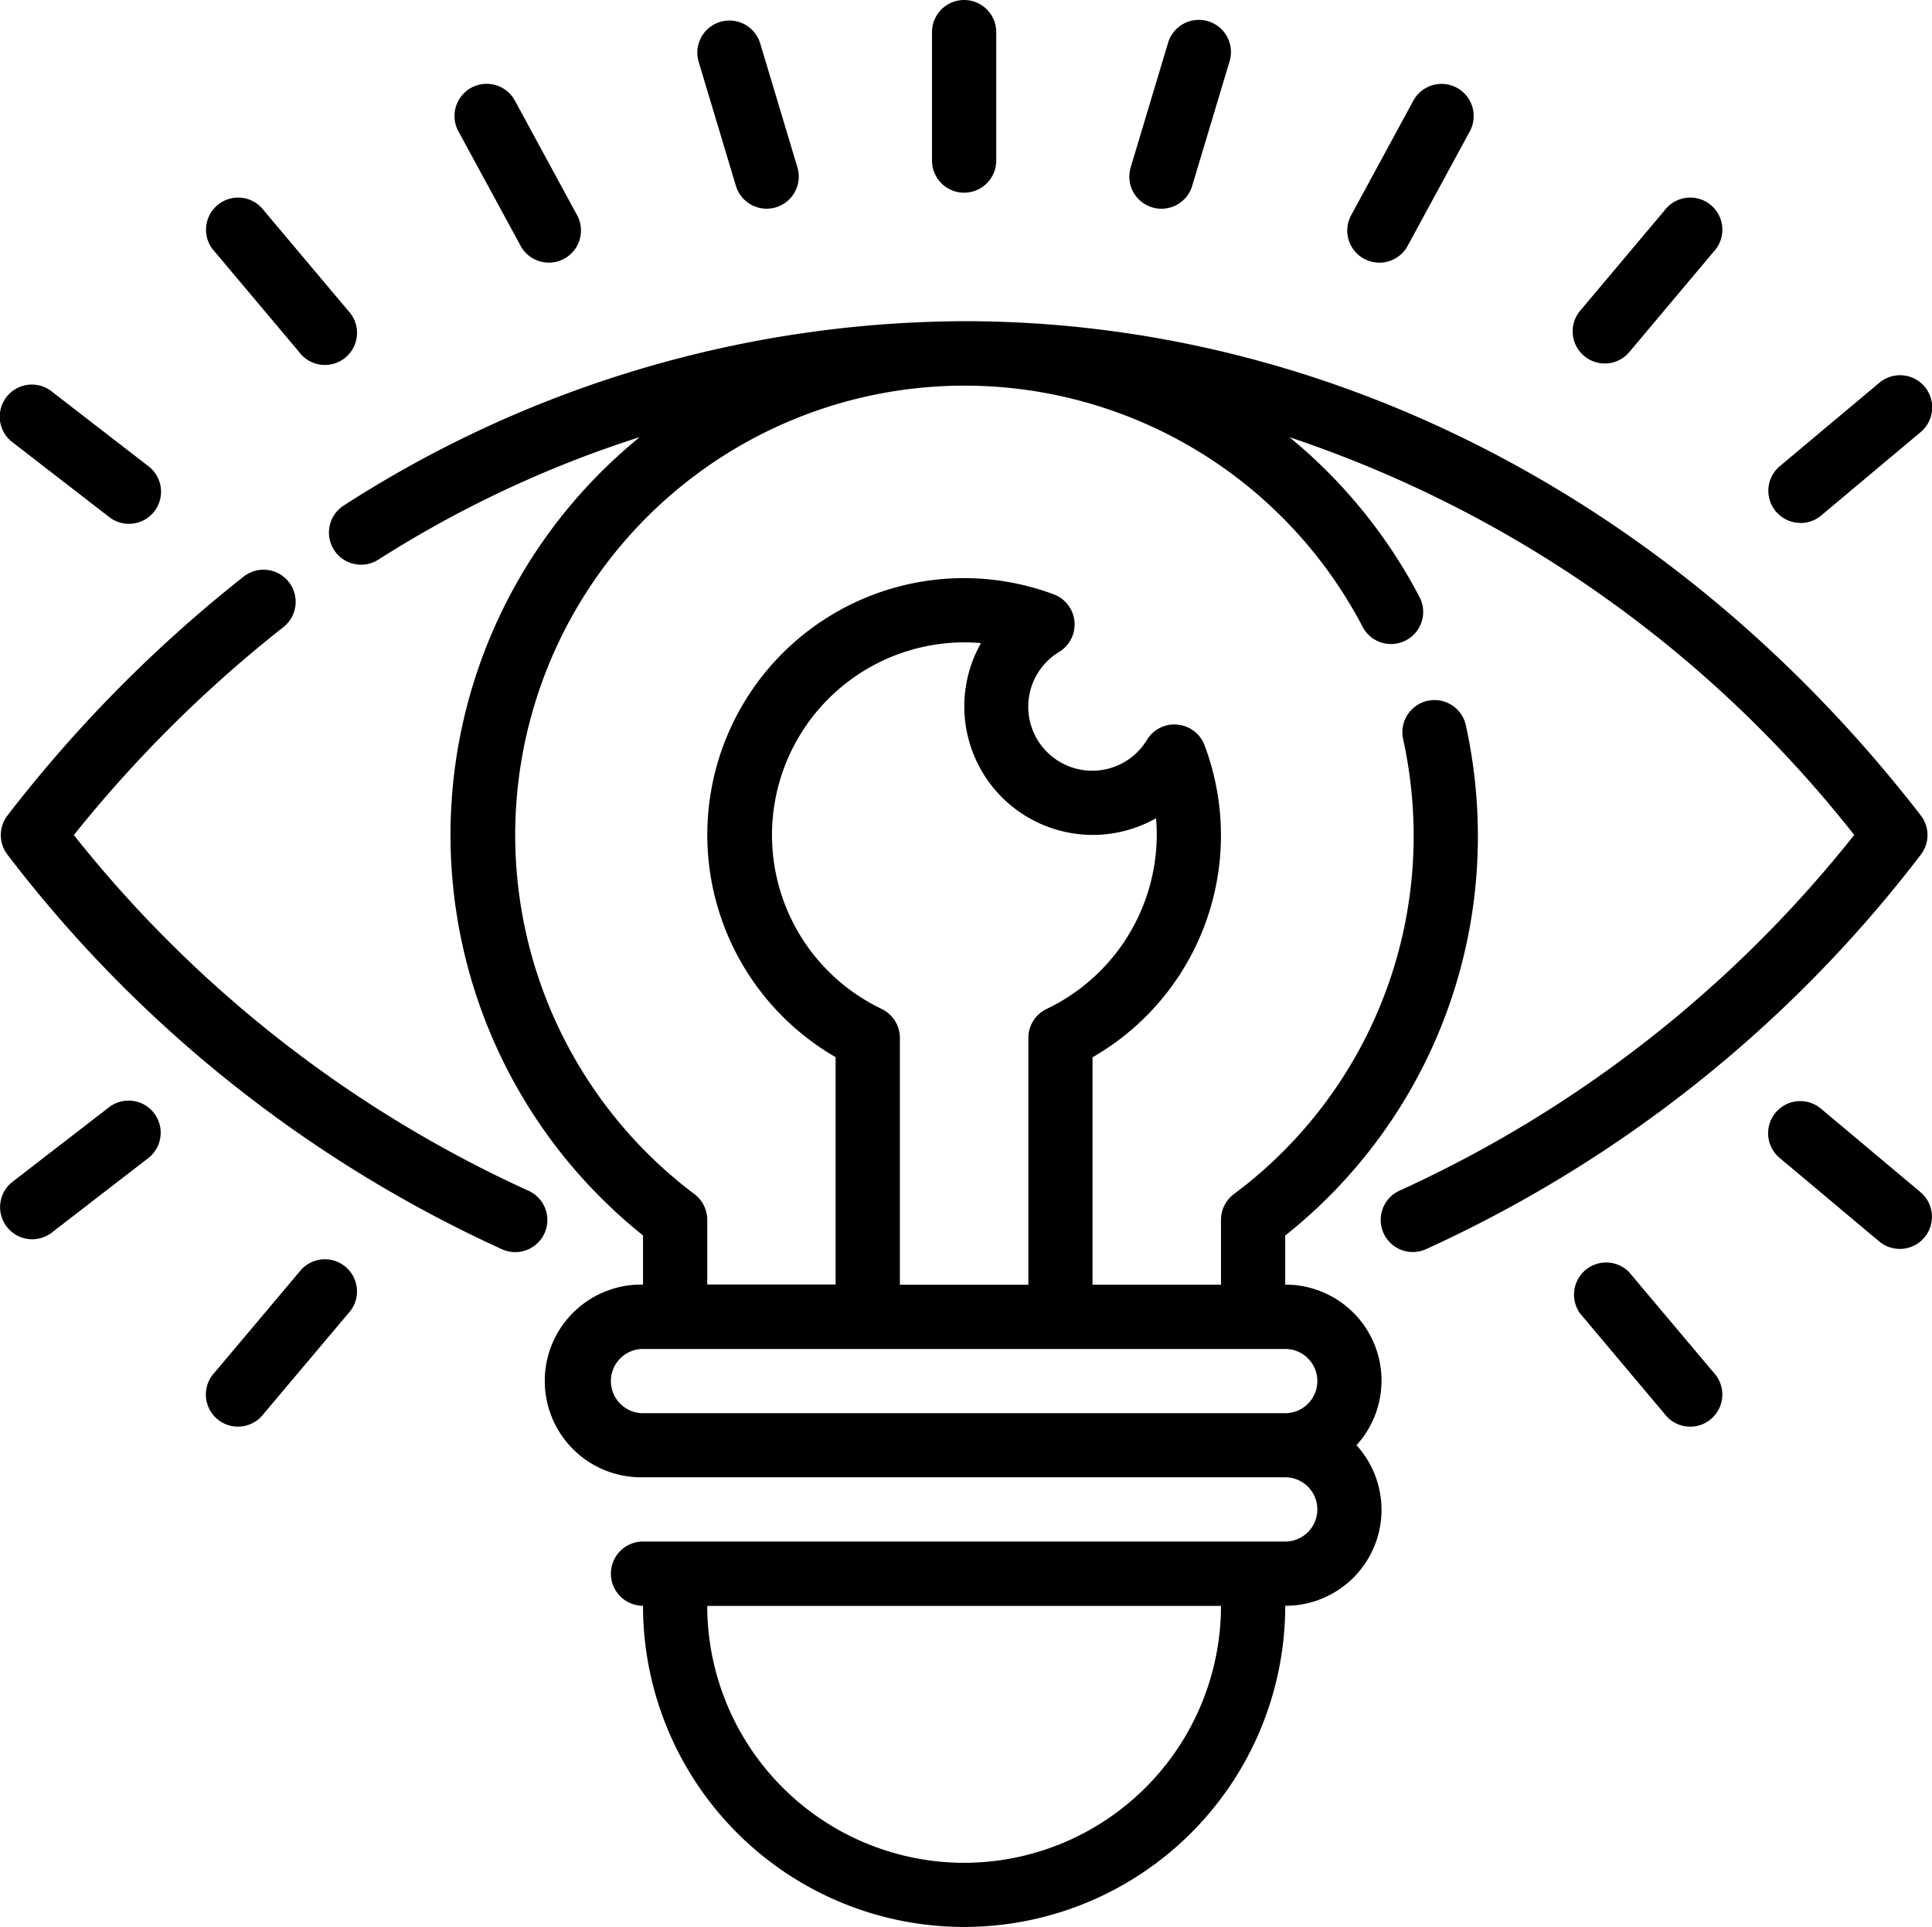
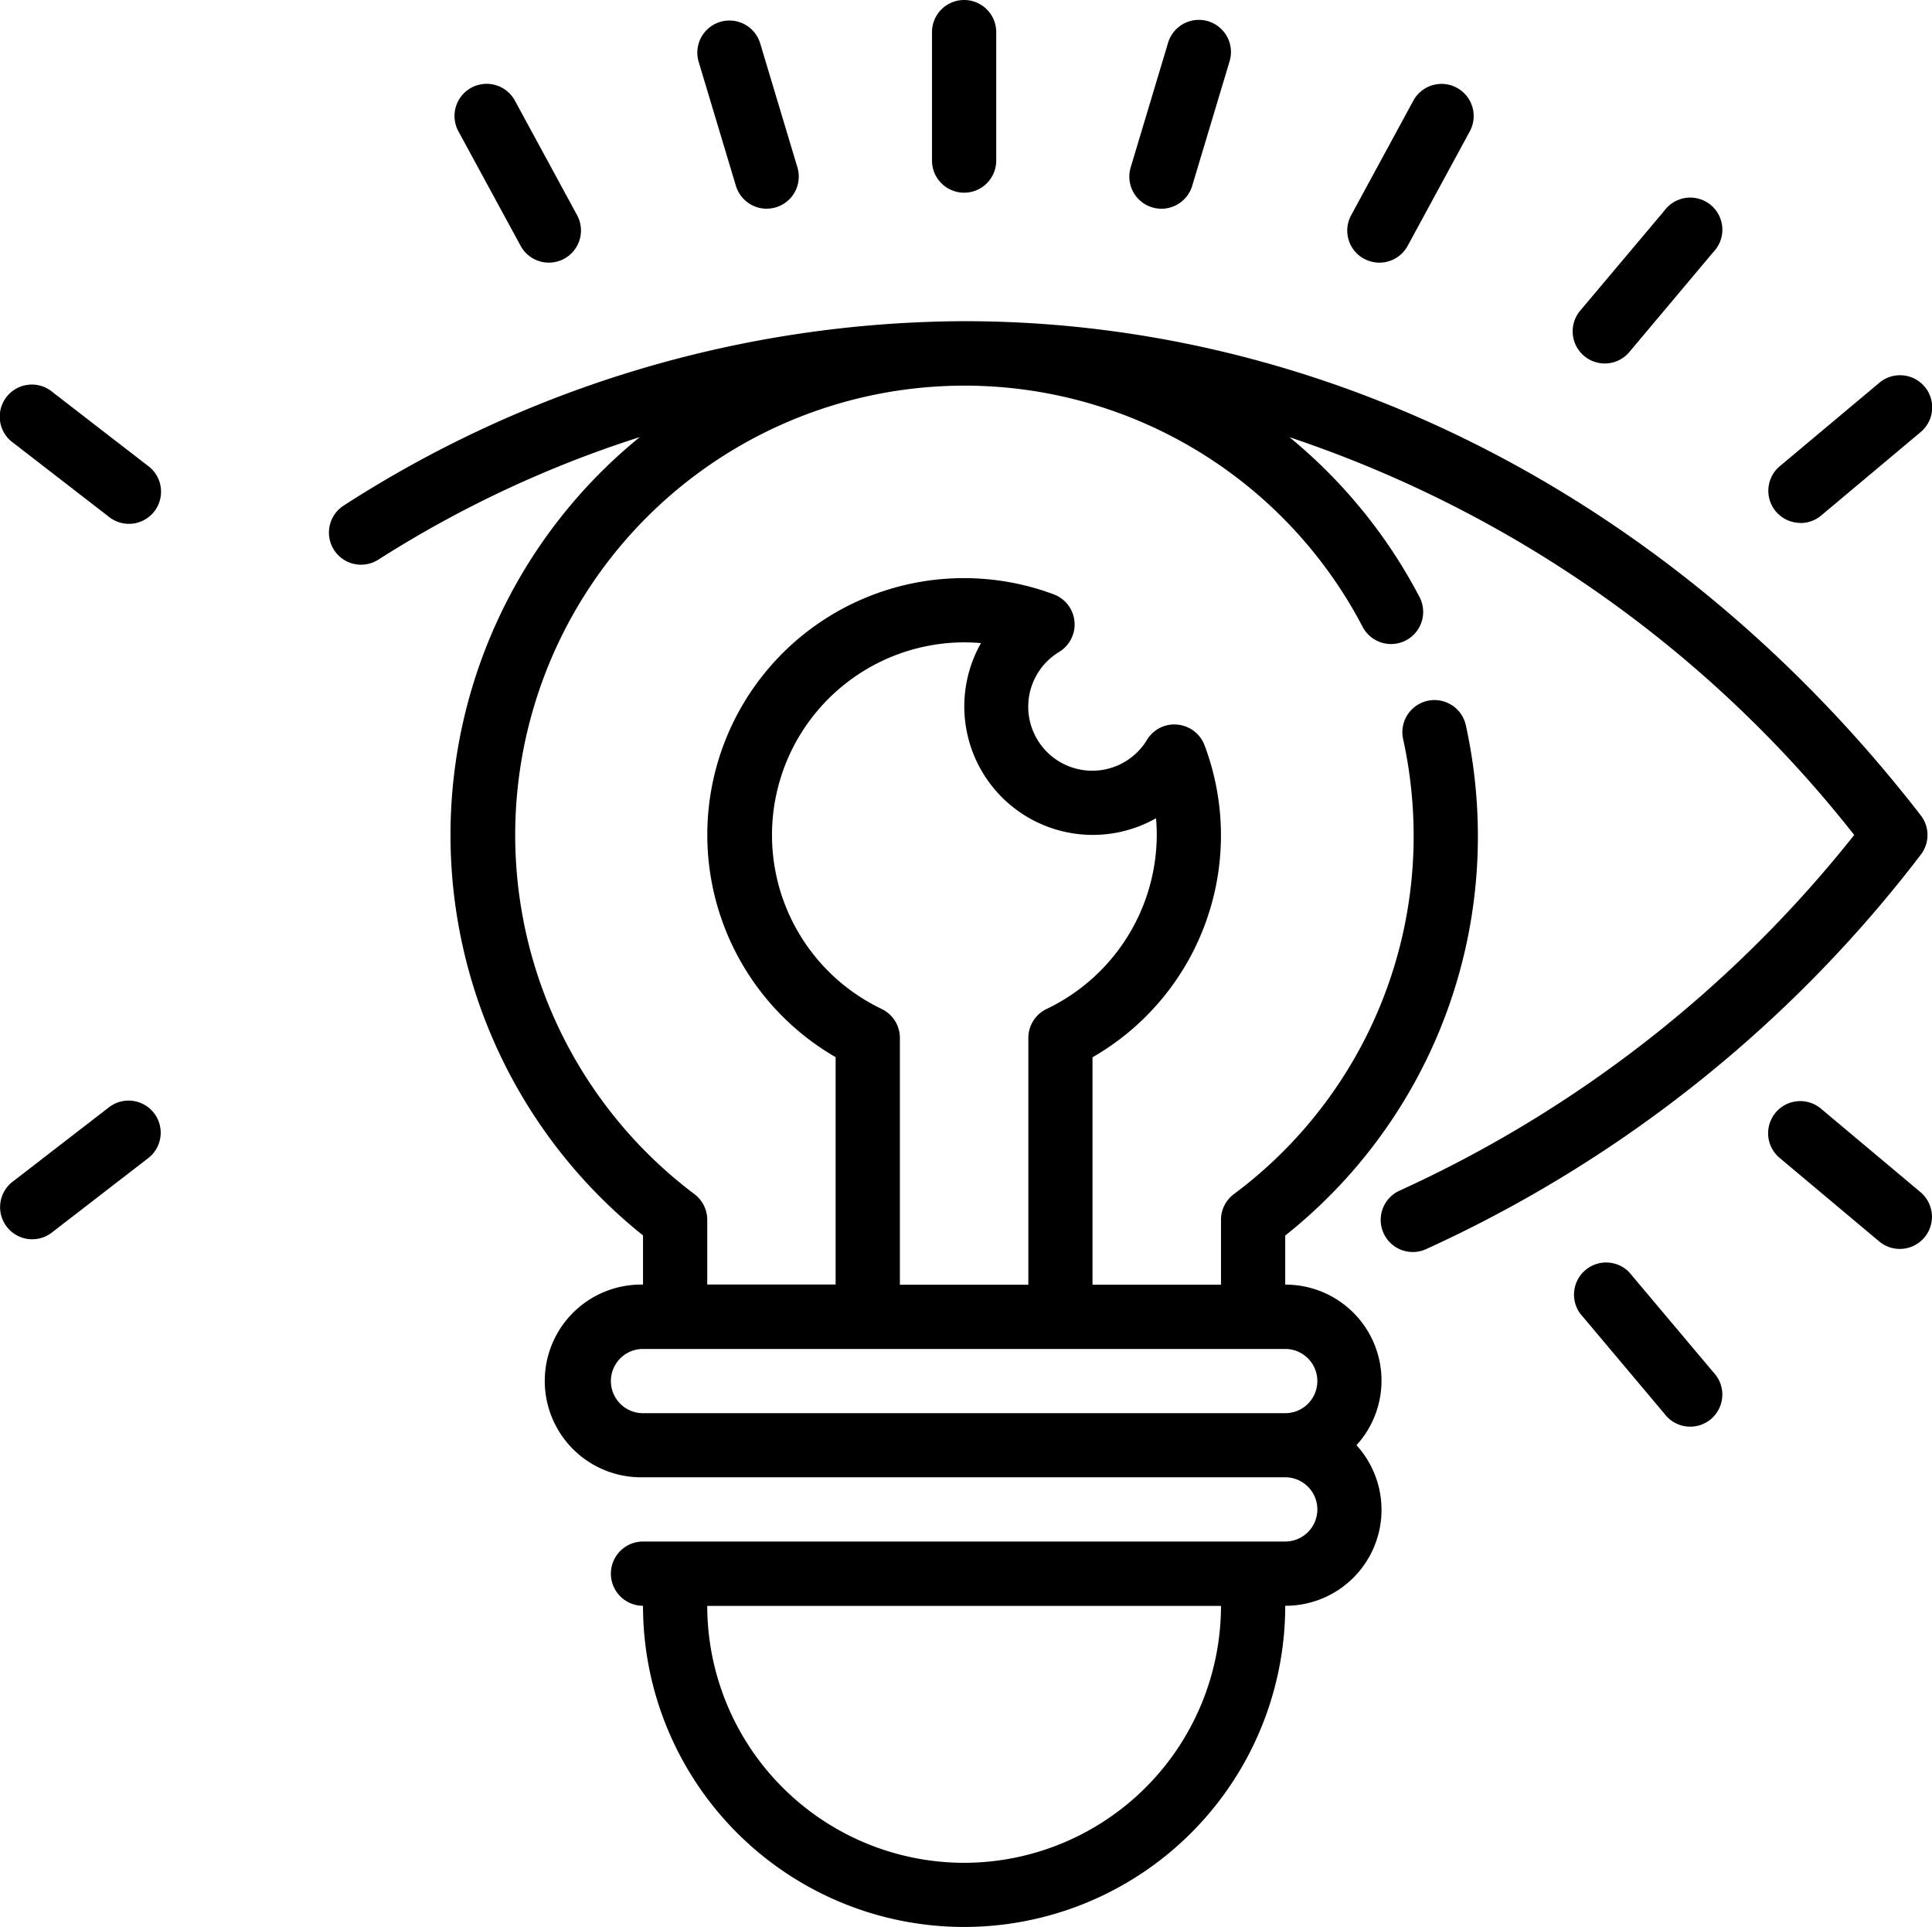
<svg xmlns="http://www.w3.org/2000/svg" id="Outline" width="51.316" height="51.173" viewBox="0 0 51.316 51.173">
  <g id="Group_8393" data-name="Group 8393">
    <path id="Path_91" data-name="Path 91" d="M37.758,7.6A.878.878,0,0,0,38,7.635a.853.853,0,0,0,.816-.608l.991-3.3a.853.853,0,1,0-1.634-.49l-.991,3.3A.853.853,0,0,0,37.758,7.6Z" transform="translate(-7.15 -2.092)" />
    <path id="Path_92" data-name="Path 92" d="M44.379,9.255a.853.853,0,0,0,1.157-.341l1.651-3.041a.853.853,0,1,0-1.5-.815L44.036,8.1a.853.853,0,0,0,.343,1.157Z" transform="translate(-8.148 -2.384)" />
    <path id="Path_93" data-name="Path 93" d="M51.8,12.564a.853.853,0,0,0,.652-.3L54.691,9.6a.853.853,0,1,0-1.3-1.1l-2.242,2.663a.853.853,0,0,0,.652,1.4Z" transform="translate(-9.179 -2.911)" />
    <path id="Path_94" data-name="Path 94" d="M57.9,17.608a.853.853,0,0,0,.549-.2l2.644-2.217a.853.853,0,1,0-1.1-1.307L57.348,16.1a.853.853,0,0,0,.548,1.505Z" transform="translate(-10.076 -3.719)" />
-     <path id="Path_95" data-name="Path 95" d="M10.871,12.261a.853.853,0,1,0,1.3-1.1L9.932,8.5a.853.853,0,1,0-1.3,1.1Z" transform="translate(-2.924 -2.911)" />
    <path id="Path_96" data-name="Path 96" d="M17.885,8.912a.853.853,0,1,0,1.5-.814L17.733,5.056a.853.853,0,1,0-1.5.815Z" transform="translate(-4.057 -2.384)" />
    <path id="Path_97" data-name="Path 97" d="M4.851,17.474a.853.853,0,1,0,1.042-1.349L3.37,14.175a.853.853,0,1,0-1.042,1.349Z" transform="translate(-1.975 -3.763)" />
    <path id="Path_98" data-name="Path 98" d="M24.715,7.026a.853.853,0,0,0,.816.608.878.878,0,0,0,.246-.036.853.853,0,0,0,.572-1.062l-.991-3.3a.853.853,0,0,0-1.634.49Z" transform="translate(-5.169 -2.092)" />
    <path id="Path_99" data-name="Path 99" d="M31.853,7.117a.853.853,0,0,0,.853-.853V2.853a.853.853,0,0,0-1.706,0V6.264A.853.853,0,0,0,31.853,7.117Z" transform="translate(-6.245 -2)" />
-     <path id="Path_100" data-name="Path 100" d="M15.993,36.22A32.729,32.729,0,0,1,3.94,26.784a34.406,34.406,0,0,1,5.566-5.522A.853.853,0,0,0,8.452,19.92a36.333,36.333,0,0,0-6.273,6.343.853.853,0,0,0,0,1.044A34.576,34.576,0,0,0,15.3,37.778a.853.853,0,1,0,.694-1.558Z" transform="translate(-1.979 -4.609)" />
    <path id="Path_101" data-name="Path 101" d="M54.5,26.168a.853.853,0,0,0,0-1.044C48.04,16.783,38.779,12,29.09,12a30.6,30.6,0,0,0-16.477,4.895.853.853,0,0,0,.918,1.438,29.688,29.688,0,0,1,6.945-3.255,13.615,13.615,0,0,0,.085,21.2v1.306a2.559,2.559,0,1,0,0,5.117H37.619a.853.853,0,0,1,0,1.706H20.561a.853.853,0,1,0,0,1.706,8.529,8.529,0,1,0,17.058,0,2.548,2.548,0,0,0,1.893-4.264,2.548,2.548,0,0,0-1.893-4.264V36.281a13.525,13.525,0,0,0,5.117-10.635,13.723,13.723,0,0,0-.319-2.913.853.853,0,1,0-1.667.363,11.993,11.993,0,0,1,.28,2.55,11.846,11.846,0,0,1-4.776,9.536.853.853,0,0,0-.341.682v1.722H32.5V31.548a6.794,6.794,0,0,0,2.977-8.284.853.853,0,0,0-.718-.55.844.844,0,0,0-.809.4,1.7,1.7,0,1,1-2.333-2.333.853.853,0,0,0-.147-1.527,6.817,6.817,0,0,0-5.793,12.29v6.038H22.267V35.863a.853.853,0,0,0-.341-.682A11.933,11.933,0,1,1,39.666,20.1a.853.853,0,1,0,1.51-.793,13.7,13.7,0,0,0-3.444-4.226,32,32,0,0,1,15,10.563,32.729,32.729,0,0,1-12.054,9.435.853.853,0,1,0,.694,1.558A34.576,34.576,0,0,0,54.5,26.168ZM29.09,52.939a6.831,6.831,0,0,1-6.823-6.823H35.913a6.831,6.831,0,0,1-6.823,6.823Zm9.382-12.793a.853.853,0,0,1-.853.853H20.561a.853.853,0,1,1,0-1.706H37.619A.853.853,0,0,1,38.472,40.145ZM26.9,30.264a5.117,5.117,0,0,1,2.192-9.735c.149,0,.3.007.446.02A3.412,3.412,0,0,0,34.187,25.2c.014.148.02.3.02.446a5.14,5.14,0,0,1-2.925,4.618.853.853,0,0,0-.486.768v6.555H27.384V31.034a.853.853,0,0,0-.486-.77Z" transform="translate(-3.482 -3.471)" />
    <path id="Path_102" data-name="Path 102" d="M52.448,41.555a.854.854,0,0,0-1.3,1.1l2.242,2.664a.853.853,0,1,0,1.3-1.1Z" transform="translate(-9.179 -7.775)" />
    <path id="Path_103" data-name="Path 103" d="M58.439,36.482a.853.853,0,1,0-1.1,1.306l2.644,2.218a.853.853,0,0,0,1.1-1.306Z" transform="translate(-10.072 -7.041)" />
-     <path id="Path_104" data-name="Path 104" d="M10.871,41.555,8.628,44.218a.853.853,0,1,0,1.3,1.1l2.242-2.66a.853.853,0,1,0-1.3-1.1Z" transform="translate(-2.924 -7.775)" />
    <path id="Path_105" data-name="Path 105" d="M4.851,36.46,2.328,38.408A.853.853,0,1,0,3.37,39.758L5.893,37.81A.853.853,0,1,0,4.851,36.46Z" transform="translate(-1.975 -7.041)" />
  </g>
</svg>